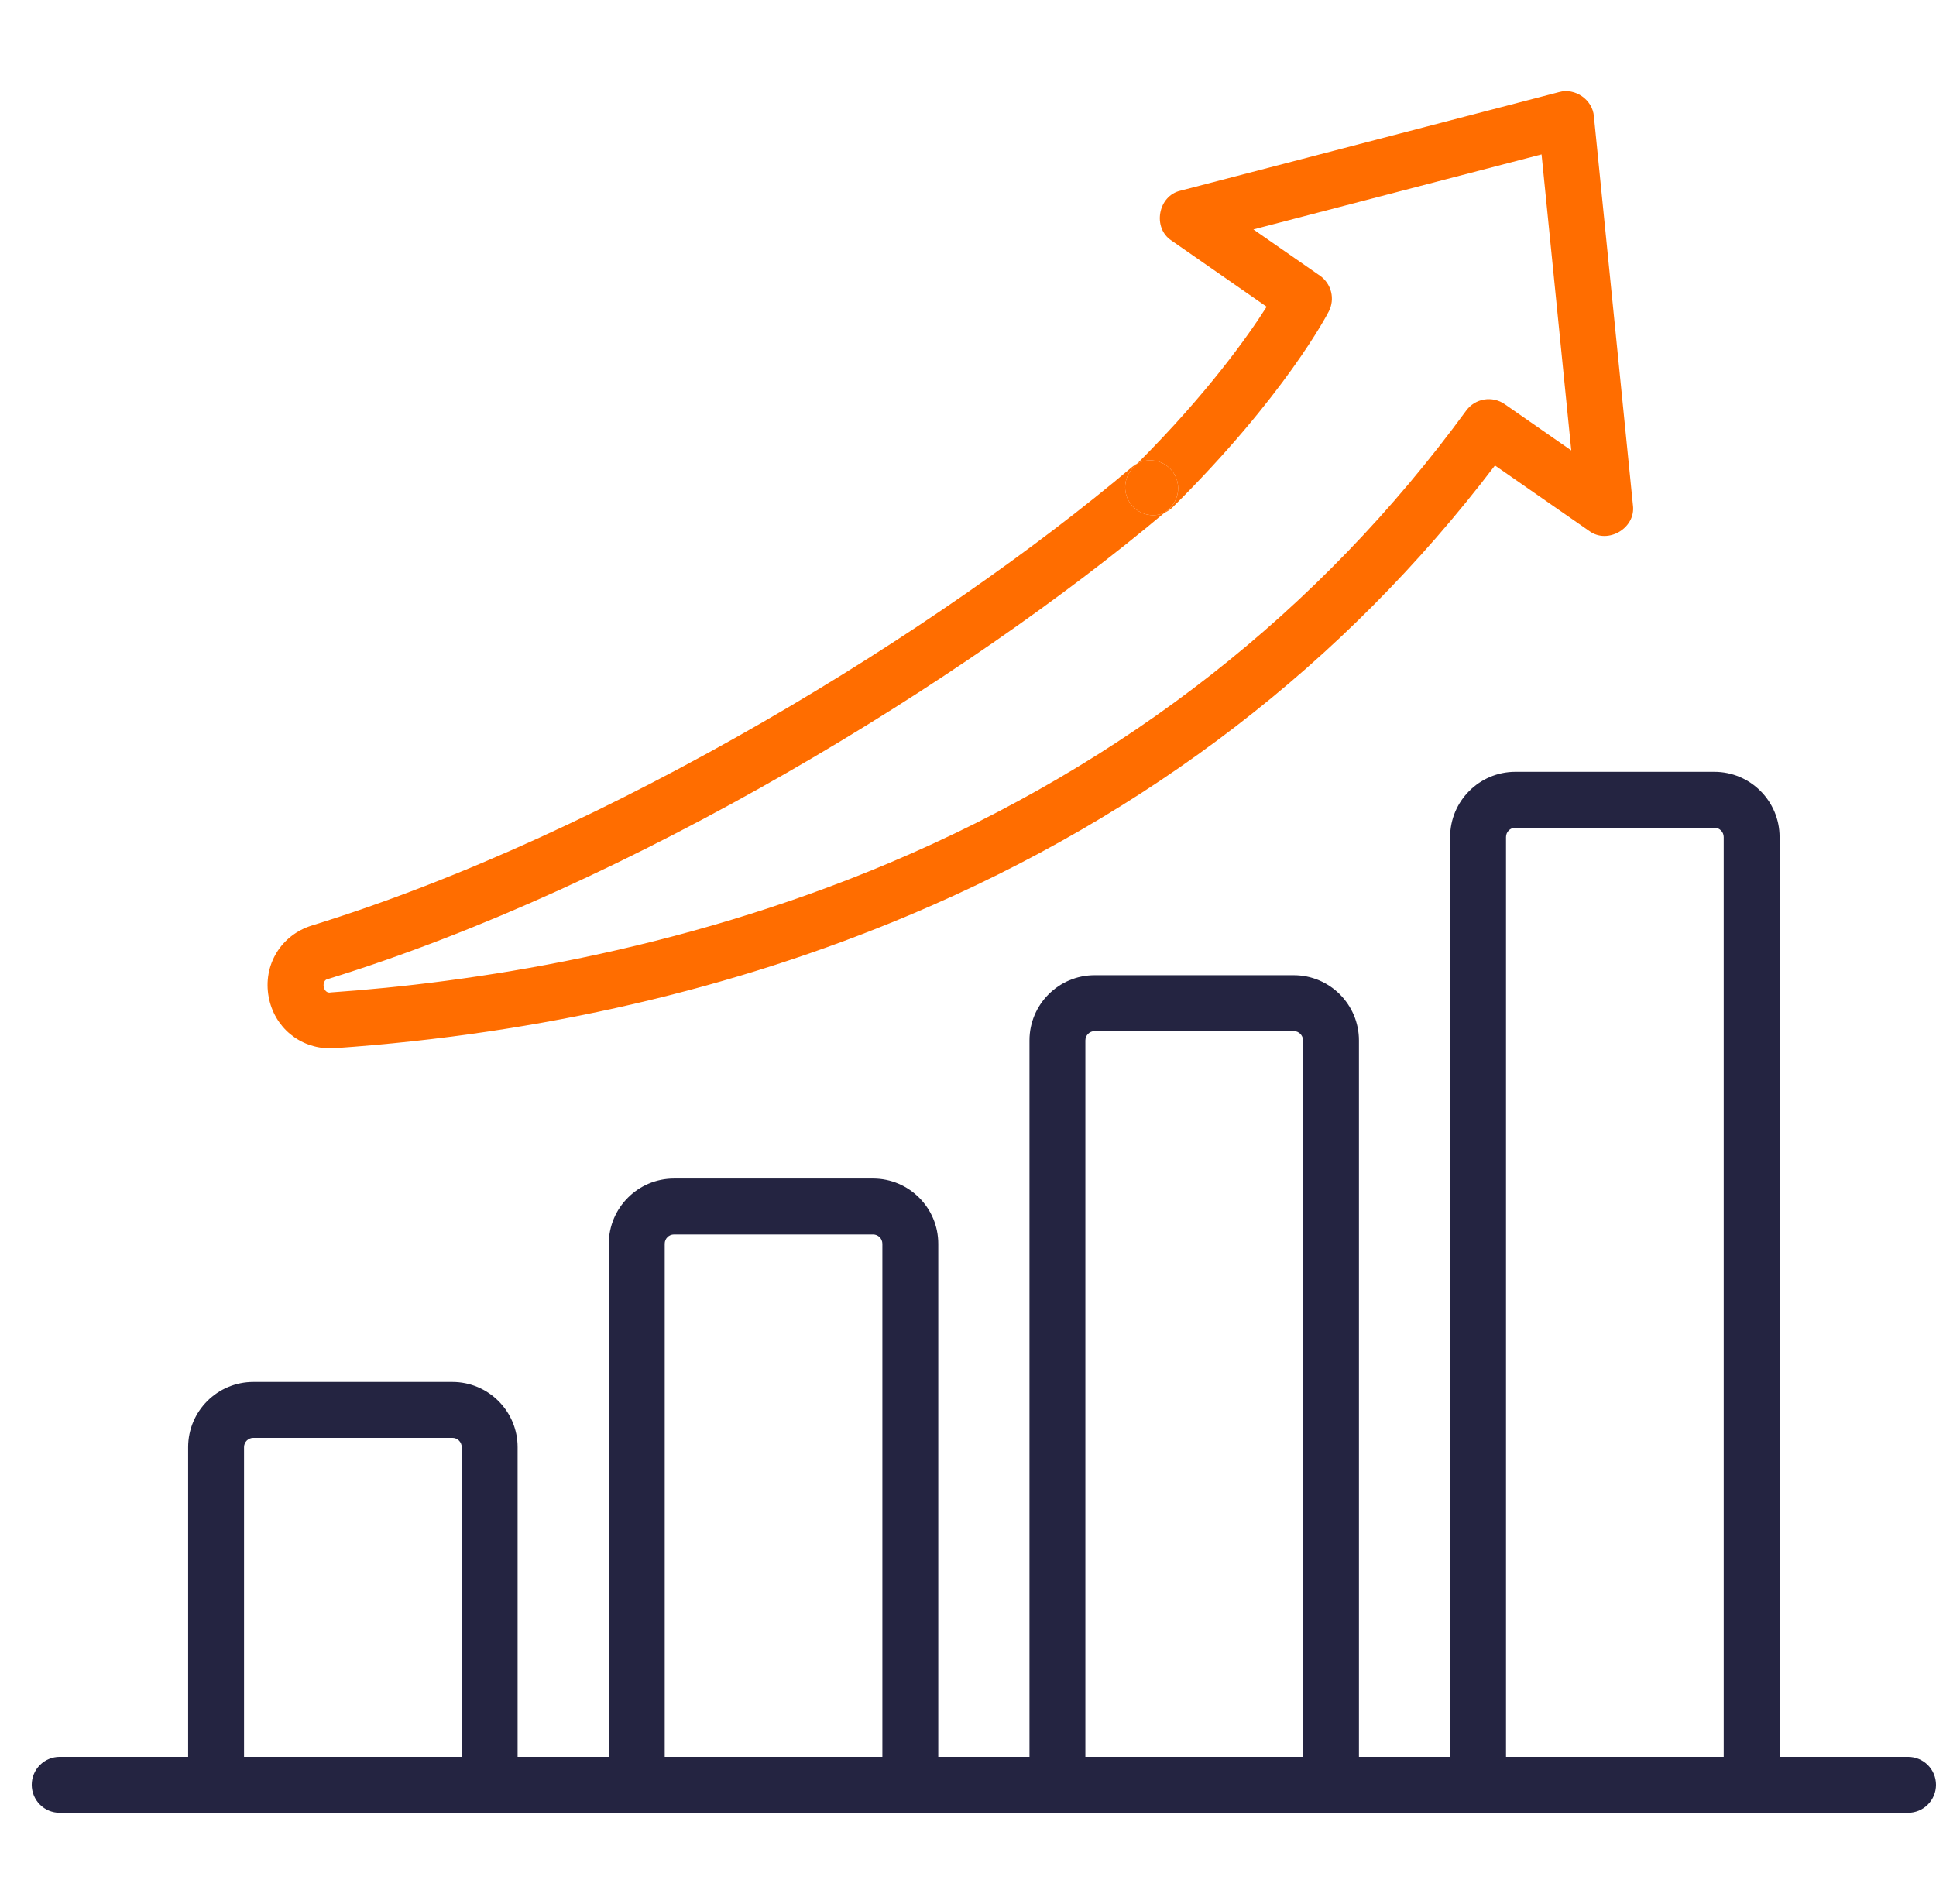
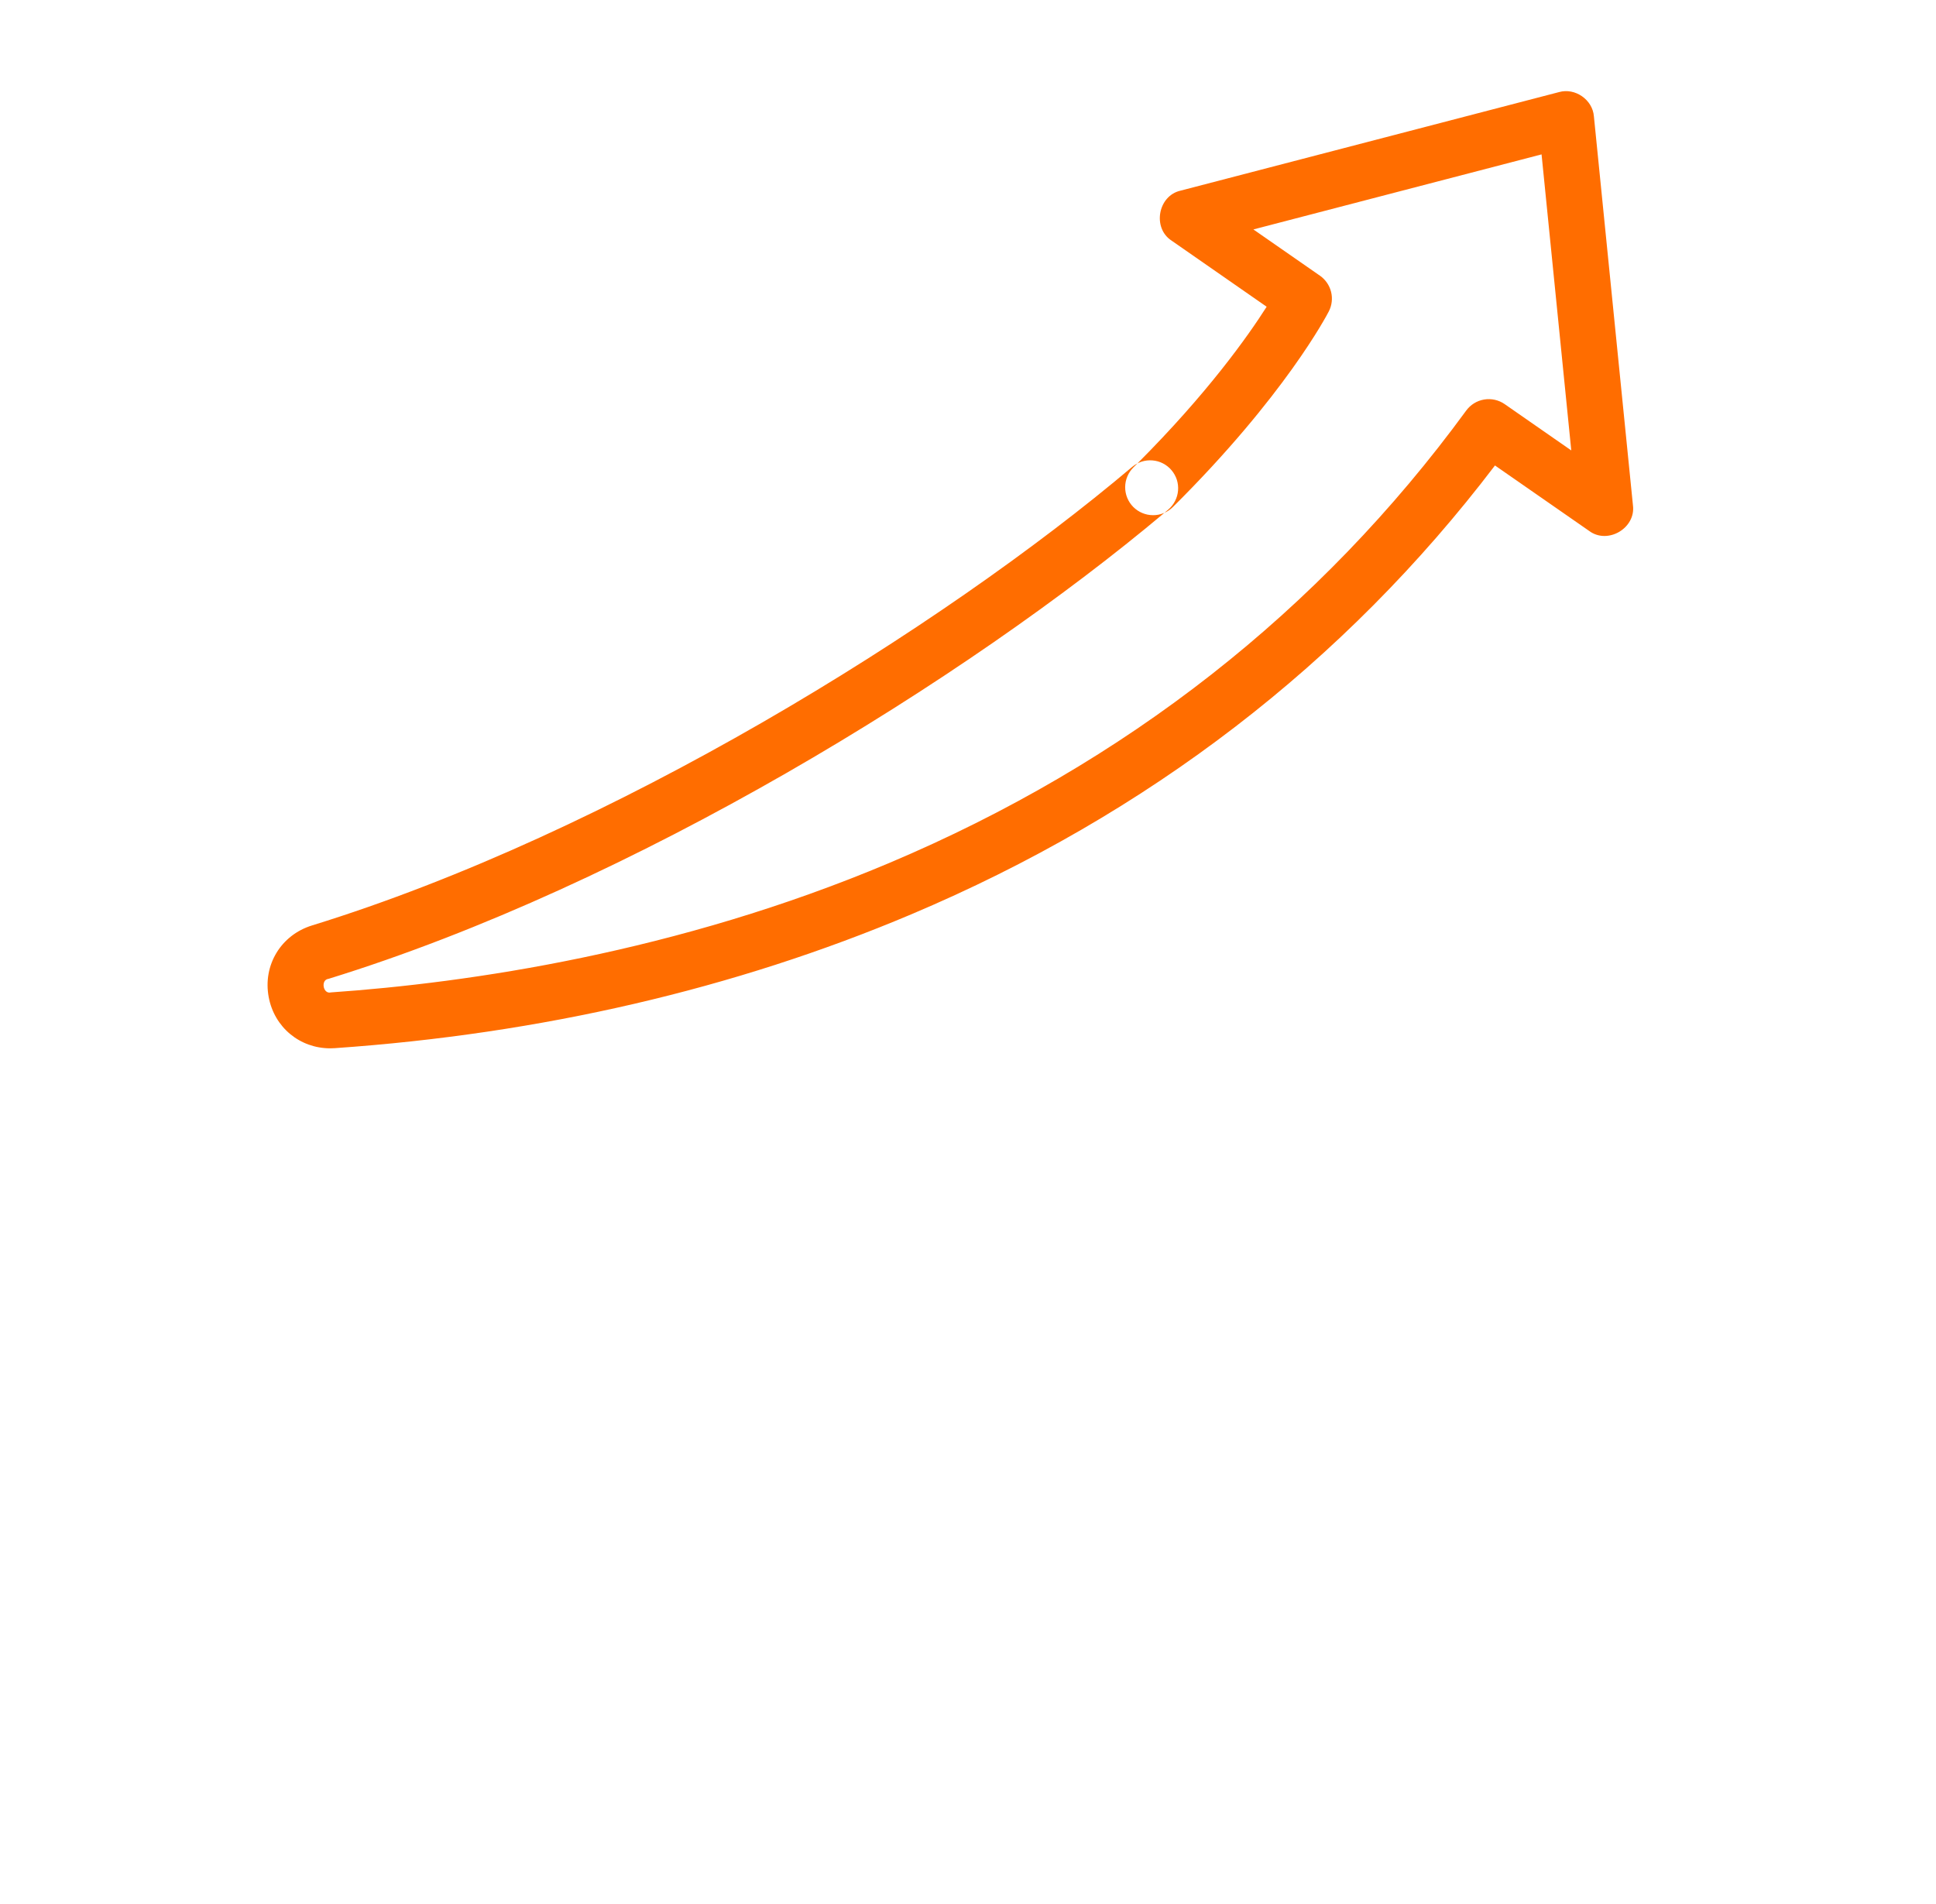
<svg xmlns="http://www.w3.org/2000/svg" width="61" height="60" viewBox="0 0 61 60" fill="none">
  <path d="M10.404 33.035C10.452 33.035 10.501 33.033 10.55 33.03C17.044 32.579 23.151 31.162 28.702 28.817C36.176 25.661 42.363 20.903 47.104 14.668L50.072 16.731C50.657 17.167 51.548 16.643 51.451 15.92L50.221 3.666C50.181 3.143 49.628 2.758 49.123 2.902L37.196 6.008C36.484 6.169 36.303 7.187 36.915 7.583L39.91 9.666C39.326 10.585 38.051 12.389 35.84 14.602L35.843 14.601C35.885 14.579 35.928 14.562 35.973 14.547C36.083 14.512 36.199 14.499 36.314 14.509C36.43 14.518 36.542 14.55 36.645 14.604C36.747 14.657 36.839 14.729 36.913 14.818C36.988 14.906 37.044 15.008 37.08 15.118C37.115 15.228 37.128 15.345 37.118 15.46C37.109 15.575 37.076 15.687 37.023 15.79C36.97 15.893 36.898 15.984 36.809 16.059C36.77 16.092 36.73 16.126 36.69 16.159C36.787 16.116 36.876 16.056 36.953 15.98C40.482 12.479 41.814 9.919 41.869 9.812C41.966 9.622 41.992 9.404 41.94 9.197C41.888 8.99 41.763 8.809 41.588 8.687L39.492 7.23L48.572 4.865L49.508 14.194L47.41 12.735C47.222 12.604 46.989 12.552 46.762 12.59C46.535 12.628 46.333 12.753 46.197 12.939C41.583 19.252 35.466 24.049 28.017 27.195C21.326 30.02 14.759 30.972 10.428 31.273C10.175 31.338 10.098 30.873 10.35 30.846C19.938 27.887 30.432 21.419 36.69 16.159C36.682 16.163 36.674 16.166 36.666 16.169C36.56 16.213 36.446 16.236 36.329 16.235C36.095 16.234 35.872 16.14 35.707 15.975C35.543 15.809 35.451 15.585 35.452 15.351C35.453 15.117 35.547 14.894 35.712 14.729C35.755 14.687 35.798 14.644 35.84 14.602C35.78 14.633 35.724 14.67 35.672 14.714C29.611 19.838 19.252 26.256 9.831 29.163C8.852 29.465 8.278 30.414 8.466 31.419C8.644 32.375 9.447 33.035 10.404 33.035Z" fill="#FF6D00" />
-   <path fill-rule="evenodd" clip-rule="evenodd" d="M60.119 55.363H56.072V39.313V38.883V26.377C56.072 25.244 55.15 24.322 54.017 24.322H47.746C46.613 24.322 45.691 25.244 45.691 26.377V55.363H42.818V32.785C42.818 31.652 41.896 30.731 40.763 30.731H34.491C33.358 30.731 32.437 31.652 32.437 32.785V55.363H29.563V39.194C29.563 38.061 28.642 37.139 27.509 37.139H21.237C20.104 37.139 19.182 38.061 19.182 39.194V50.417V50.446V55.363H16.309V45.603C16.309 44.47 15.387 43.548 14.254 43.548H7.983C6.85 43.548 5.928 44.47 5.928 45.603V55.363H1.881C1.647 55.363 1.423 55.456 1.258 55.621C1.093 55.786 1 56.01 1 56.244C1 56.477 1.093 56.702 1.258 56.867C1.423 57.032 1.647 57.125 1.881 57.125H60.119C60.353 57.125 60.577 57.032 60.742 56.867C60.907 56.702 61 56.477 61 56.244C61 56.01 60.907 55.786 60.742 55.621C60.577 55.456 60.353 55.363 60.119 55.363ZM54.311 38.883V39.313V55.363H47.452V26.377C47.452 26.215 47.584 26.083 47.746 26.083H54.017C54.179 26.083 54.311 26.215 54.311 26.377V38.883ZM20.944 50.446V50.417V39.194C20.944 39.032 21.075 38.901 21.237 38.901H27.509C27.67 38.901 27.802 39.032 27.802 39.194V55.363H20.944V50.446ZM34.198 32.785C34.198 32.624 34.33 32.492 34.491 32.492H40.763C40.925 32.492 41.056 32.624 41.056 32.785V55.363H34.198V32.785ZM7.689 45.603C7.689 45.441 7.821 45.31 7.983 45.31H14.254C14.416 45.31 14.548 45.441 14.548 45.603V55.363H7.689V45.603Z" fill="#242441" />
-   <path d="M35.712 14.729C35.547 14.894 35.453 15.117 35.452 15.351C35.451 15.585 35.543 15.809 35.707 15.975C35.872 16.14 36.095 16.234 36.329 16.235C36.446 16.236 36.56 16.213 36.666 16.169C36.674 16.166 36.682 16.163 36.69 16.159C36.73 16.126 36.77 16.092 36.809 16.059C36.898 15.984 36.97 15.893 37.023 15.79C37.076 15.687 37.109 15.575 37.118 15.46C37.128 15.345 37.115 15.228 37.08 15.118C37.044 15.008 36.988 14.906 36.913 14.818C36.839 14.729 36.747 14.657 36.645 14.604C36.542 14.55 36.43 14.518 36.314 14.509C36.199 14.499 36.083 14.512 35.973 14.547C35.928 14.562 35.885 14.579 35.843 14.601L35.84 14.602C35.798 14.644 35.755 14.687 35.712 14.729Z" fill="#FF6D00" />
</svg>